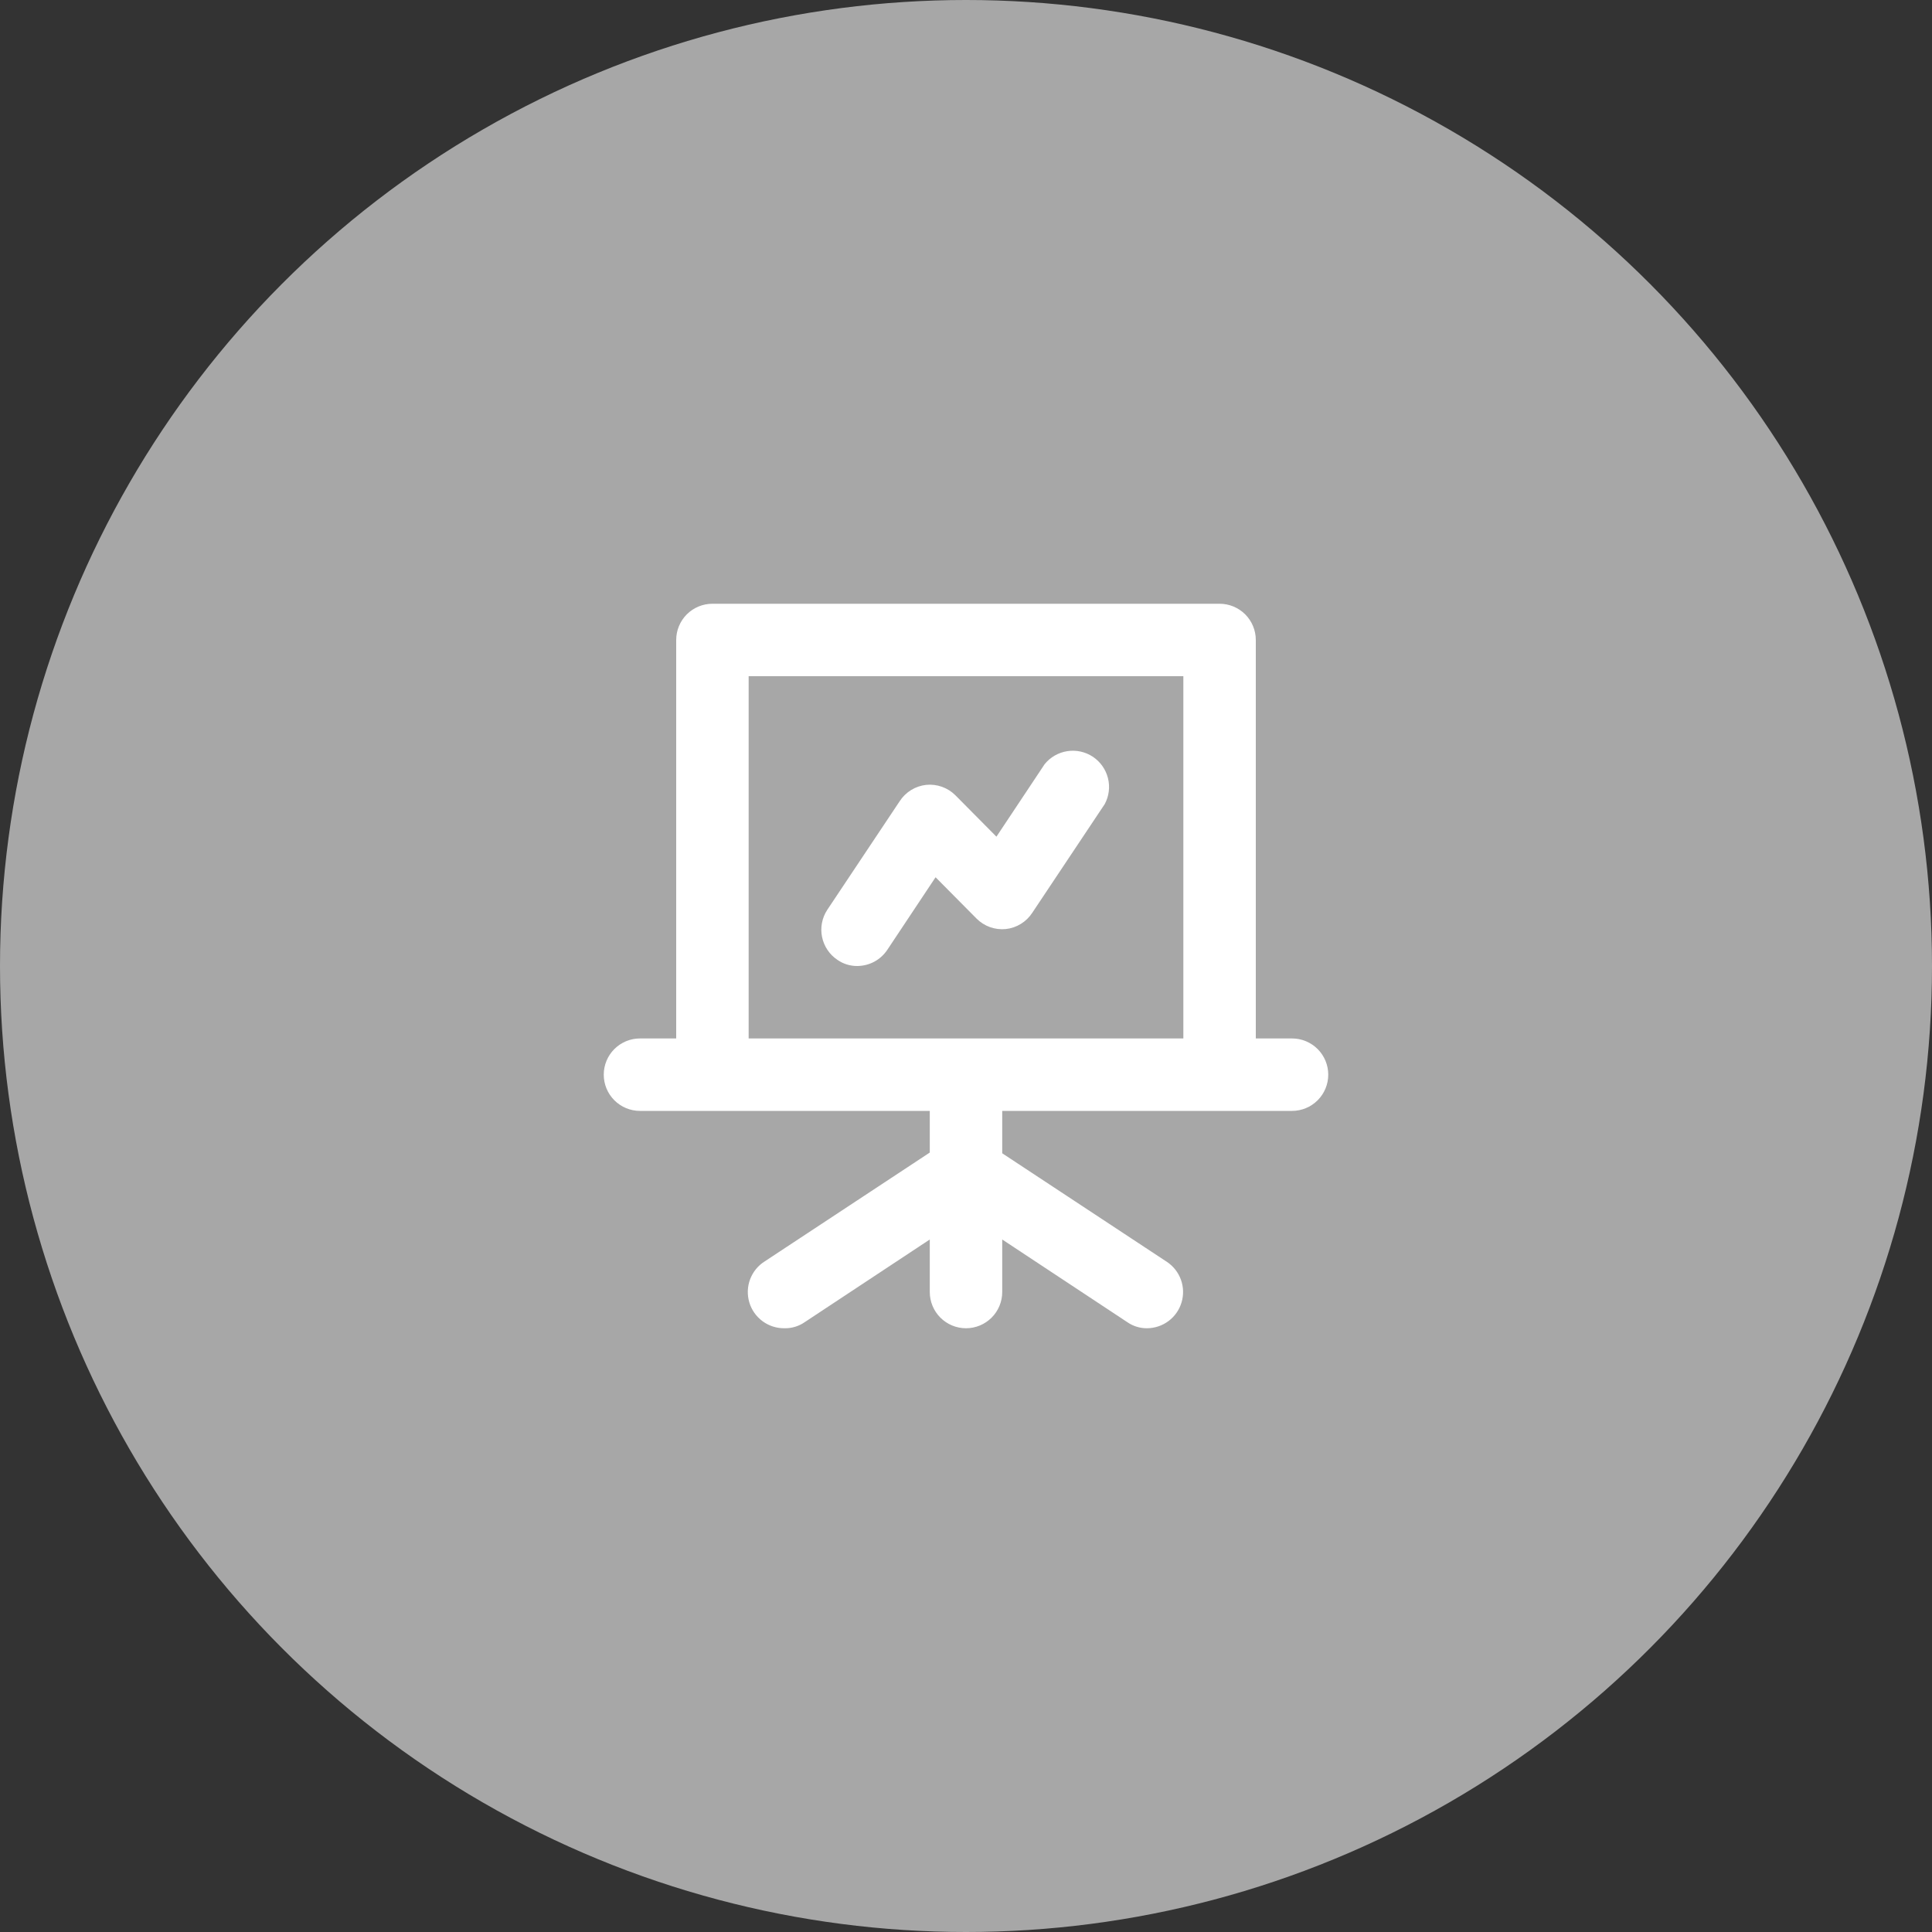
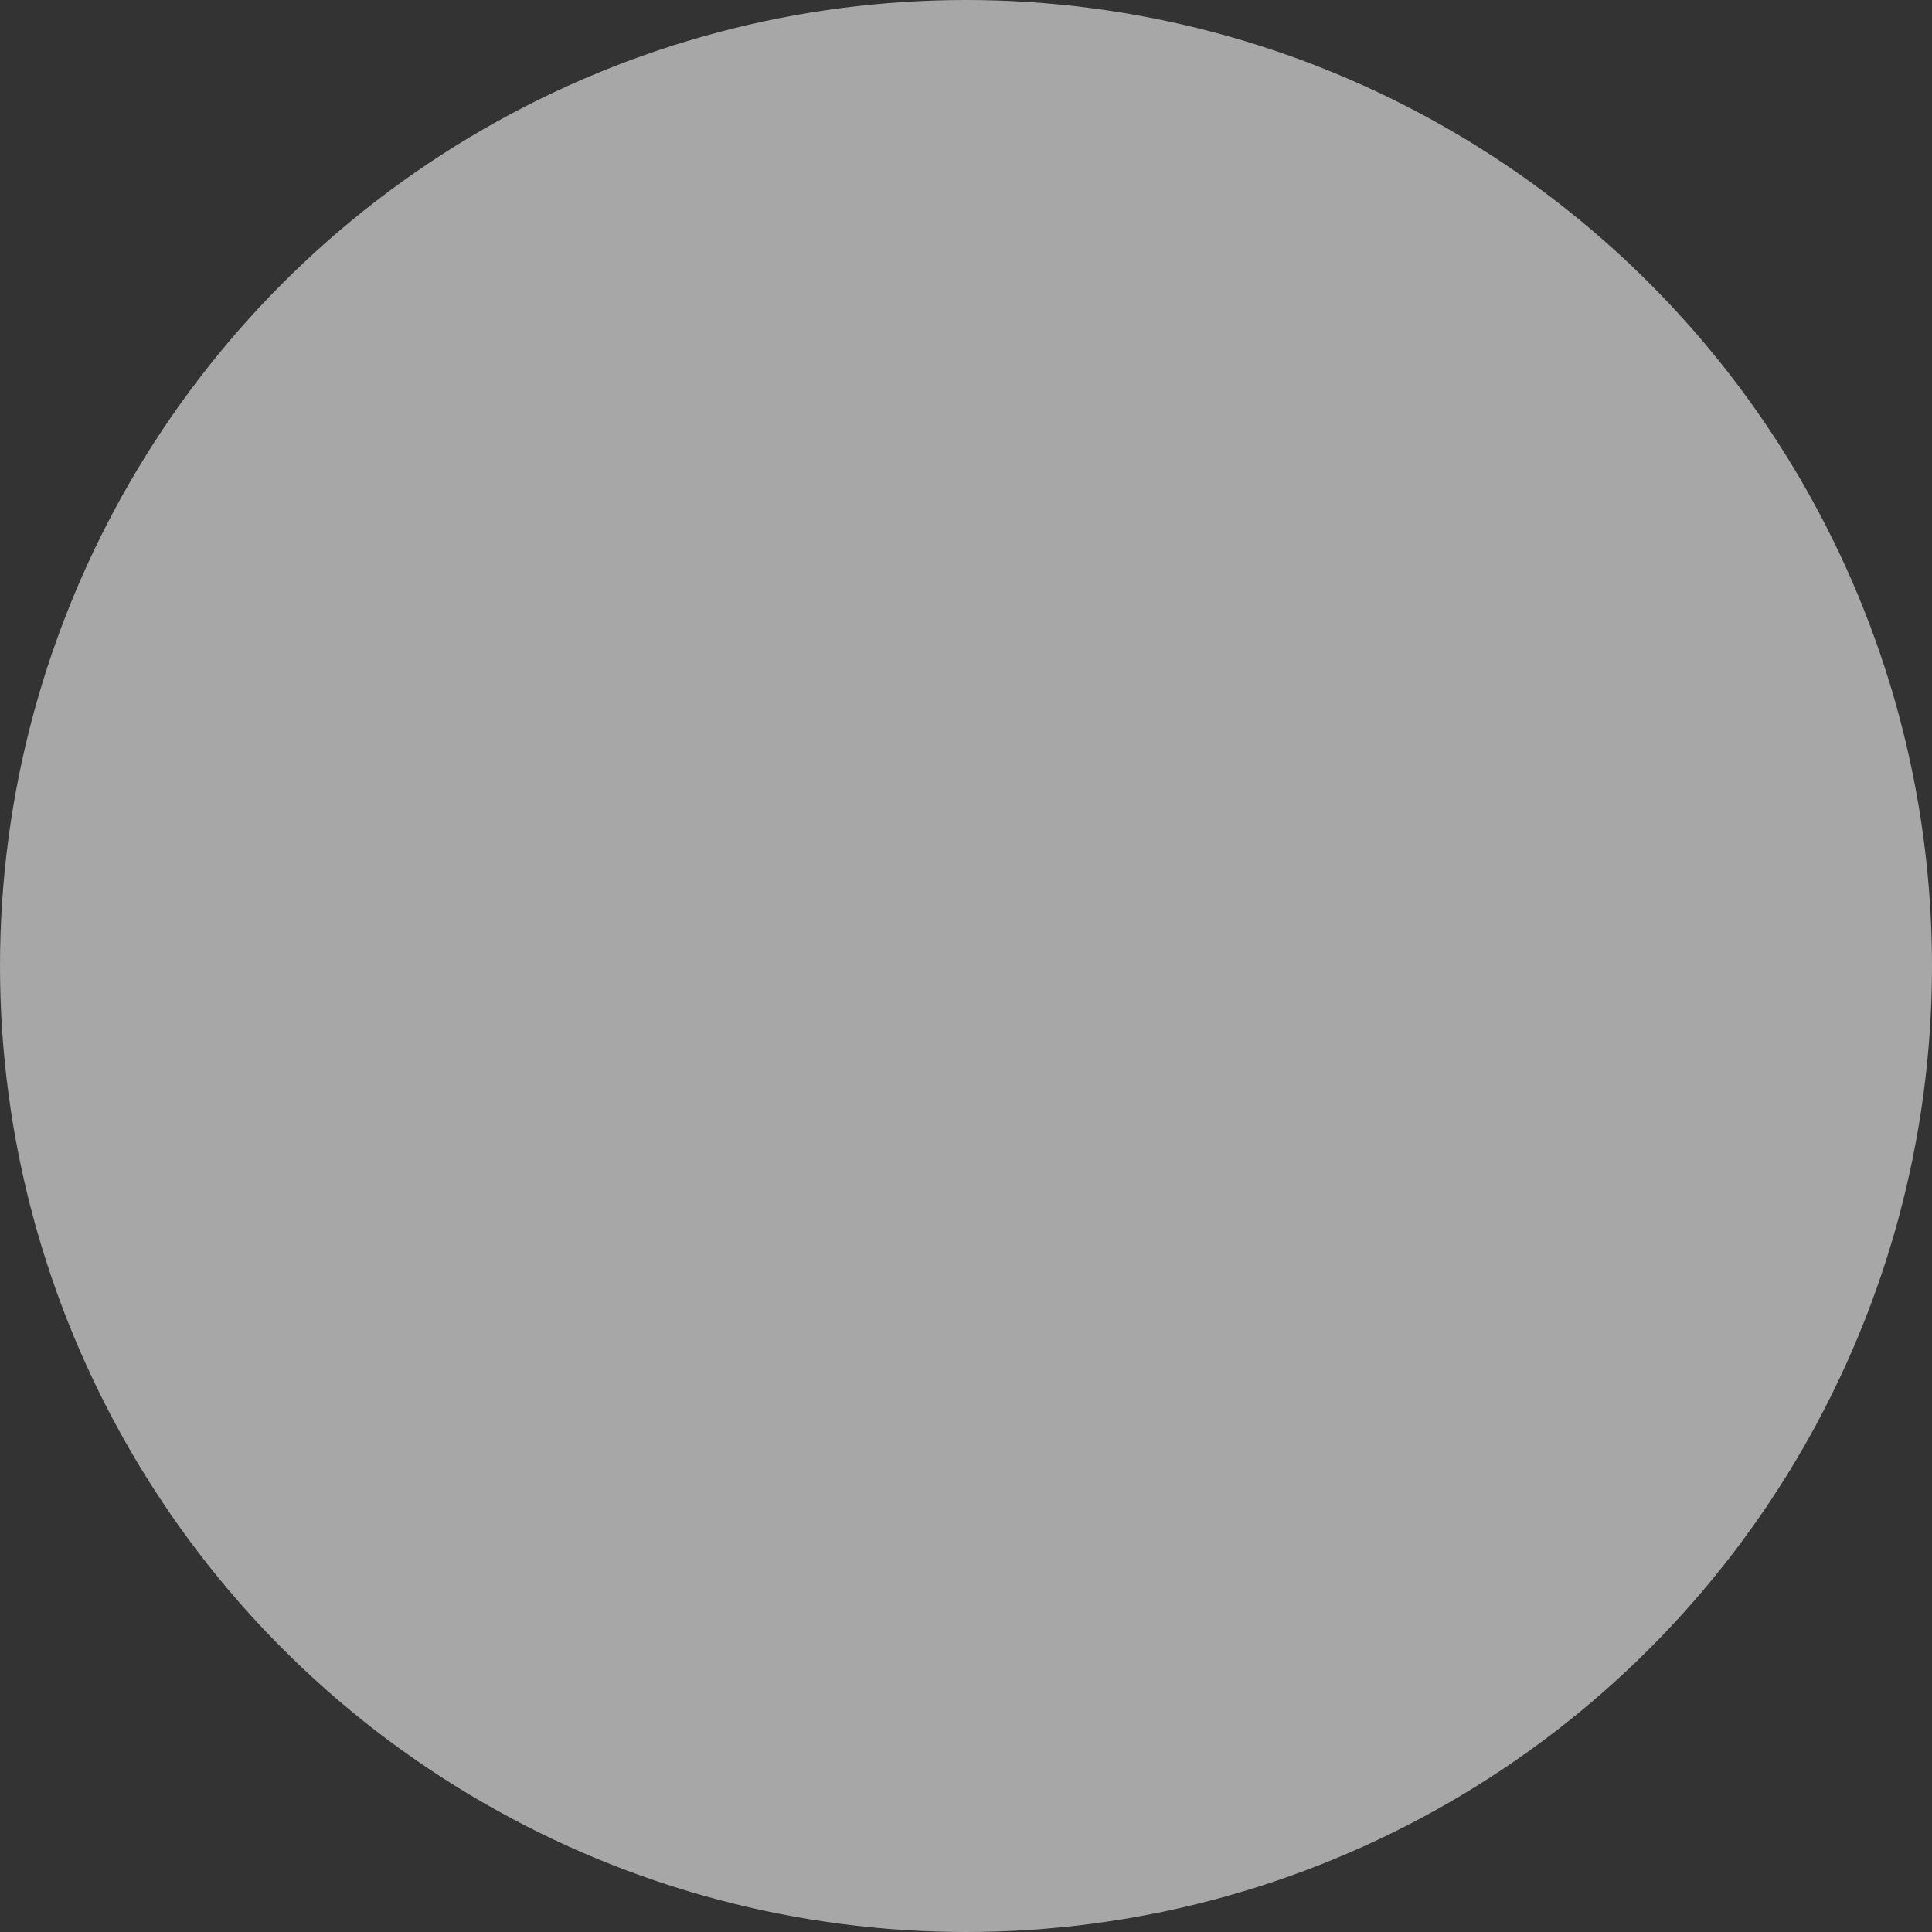
<svg xmlns="http://www.w3.org/2000/svg" width="80" height="80" viewBox="0 0 80 80" fill="none">
  <rect x="0" y="0" width="80" height="80" fill="#333333" stroke="none" />
  <circle cx="40" cy="40" r="40" fill="#A7A7A7" />
-   <path d="M53.5 43H52V26.5C52 26.102 51.842 25.721 51.561 25.439C51.279 25.158 50.898 25 50.5 25H29.5C29.102 25 28.721 25.158 28.439 25.439C28.158 25.721 28 26.102 28 26.5V43H26.5C26.102 43 25.721 43.158 25.439 43.439C25.158 43.72 25 44.102 25 44.5C25 44.898 25.158 45.279 25.439 45.56C25.721 45.842 26.102 46 26.5 46H38.5V47.725L31.675 52.225C31.395 52.398 31.18 52.659 31.063 52.966C30.945 53.274 30.933 53.612 31.027 53.928C31.12 54.243 31.316 54.519 31.582 54.713C31.848 54.907 32.171 55.007 32.5 55C32.795 55.003 33.083 54.914 33.325 54.745L38.5 51.325V53.5C38.5 53.897 38.658 54.279 38.939 54.56C39.221 54.842 39.602 55 40 55C40.398 55 40.779 54.842 41.061 54.56C41.342 54.279 41.5 53.897 41.5 53.5V51.325L46.675 54.745C46.917 54.914 47.205 55.003 47.5 55C47.821 54.997 48.132 54.892 48.388 54.7C48.645 54.508 48.833 54.238 48.925 53.931C49.017 53.624 49.009 53.296 48.901 52.994C48.793 52.693 48.591 52.433 48.325 52.255L41.5 47.755V46H53.5C53.898 46 54.279 45.842 54.561 45.56C54.842 45.279 55 44.898 55 44.5C55 44.102 54.842 43.72 54.561 43.439C54.279 43.158 53.898 43 53.5 43ZM49 43H31V28H49V43ZM35.5 40C35.747 39.998 35.99 39.936 36.207 39.819C36.424 39.701 36.609 39.531 36.745 39.325L38.74 36.325L40.435 38.035C40.592 38.193 40.783 38.314 40.993 38.39C41.203 38.465 41.428 38.492 41.65 38.47C41.871 38.446 42.084 38.372 42.273 38.256C42.463 38.139 42.624 37.981 42.745 37.795L45.745 33.295C45.922 32.965 45.969 32.582 45.878 32.22C45.786 31.857 45.563 31.542 45.252 31.335C44.94 31.129 44.563 31.046 44.194 31.104C43.824 31.161 43.489 31.354 43.255 31.645L41.26 34.645L39.565 32.935C39.408 32.776 39.217 32.655 39.007 32.58C38.797 32.505 38.572 32.477 38.35 32.5C38.129 32.524 37.916 32.597 37.727 32.714C37.537 32.831 37.376 32.988 37.255 33.175L34.255 37.675C34.038 38.005 33.96 38.409 34.039 38.796C34.118 39.184 34.346 39.525 34.675 39.745C34.917 39.914 35.205 40.003 35.5 40Z" fill="white" />
</svg>